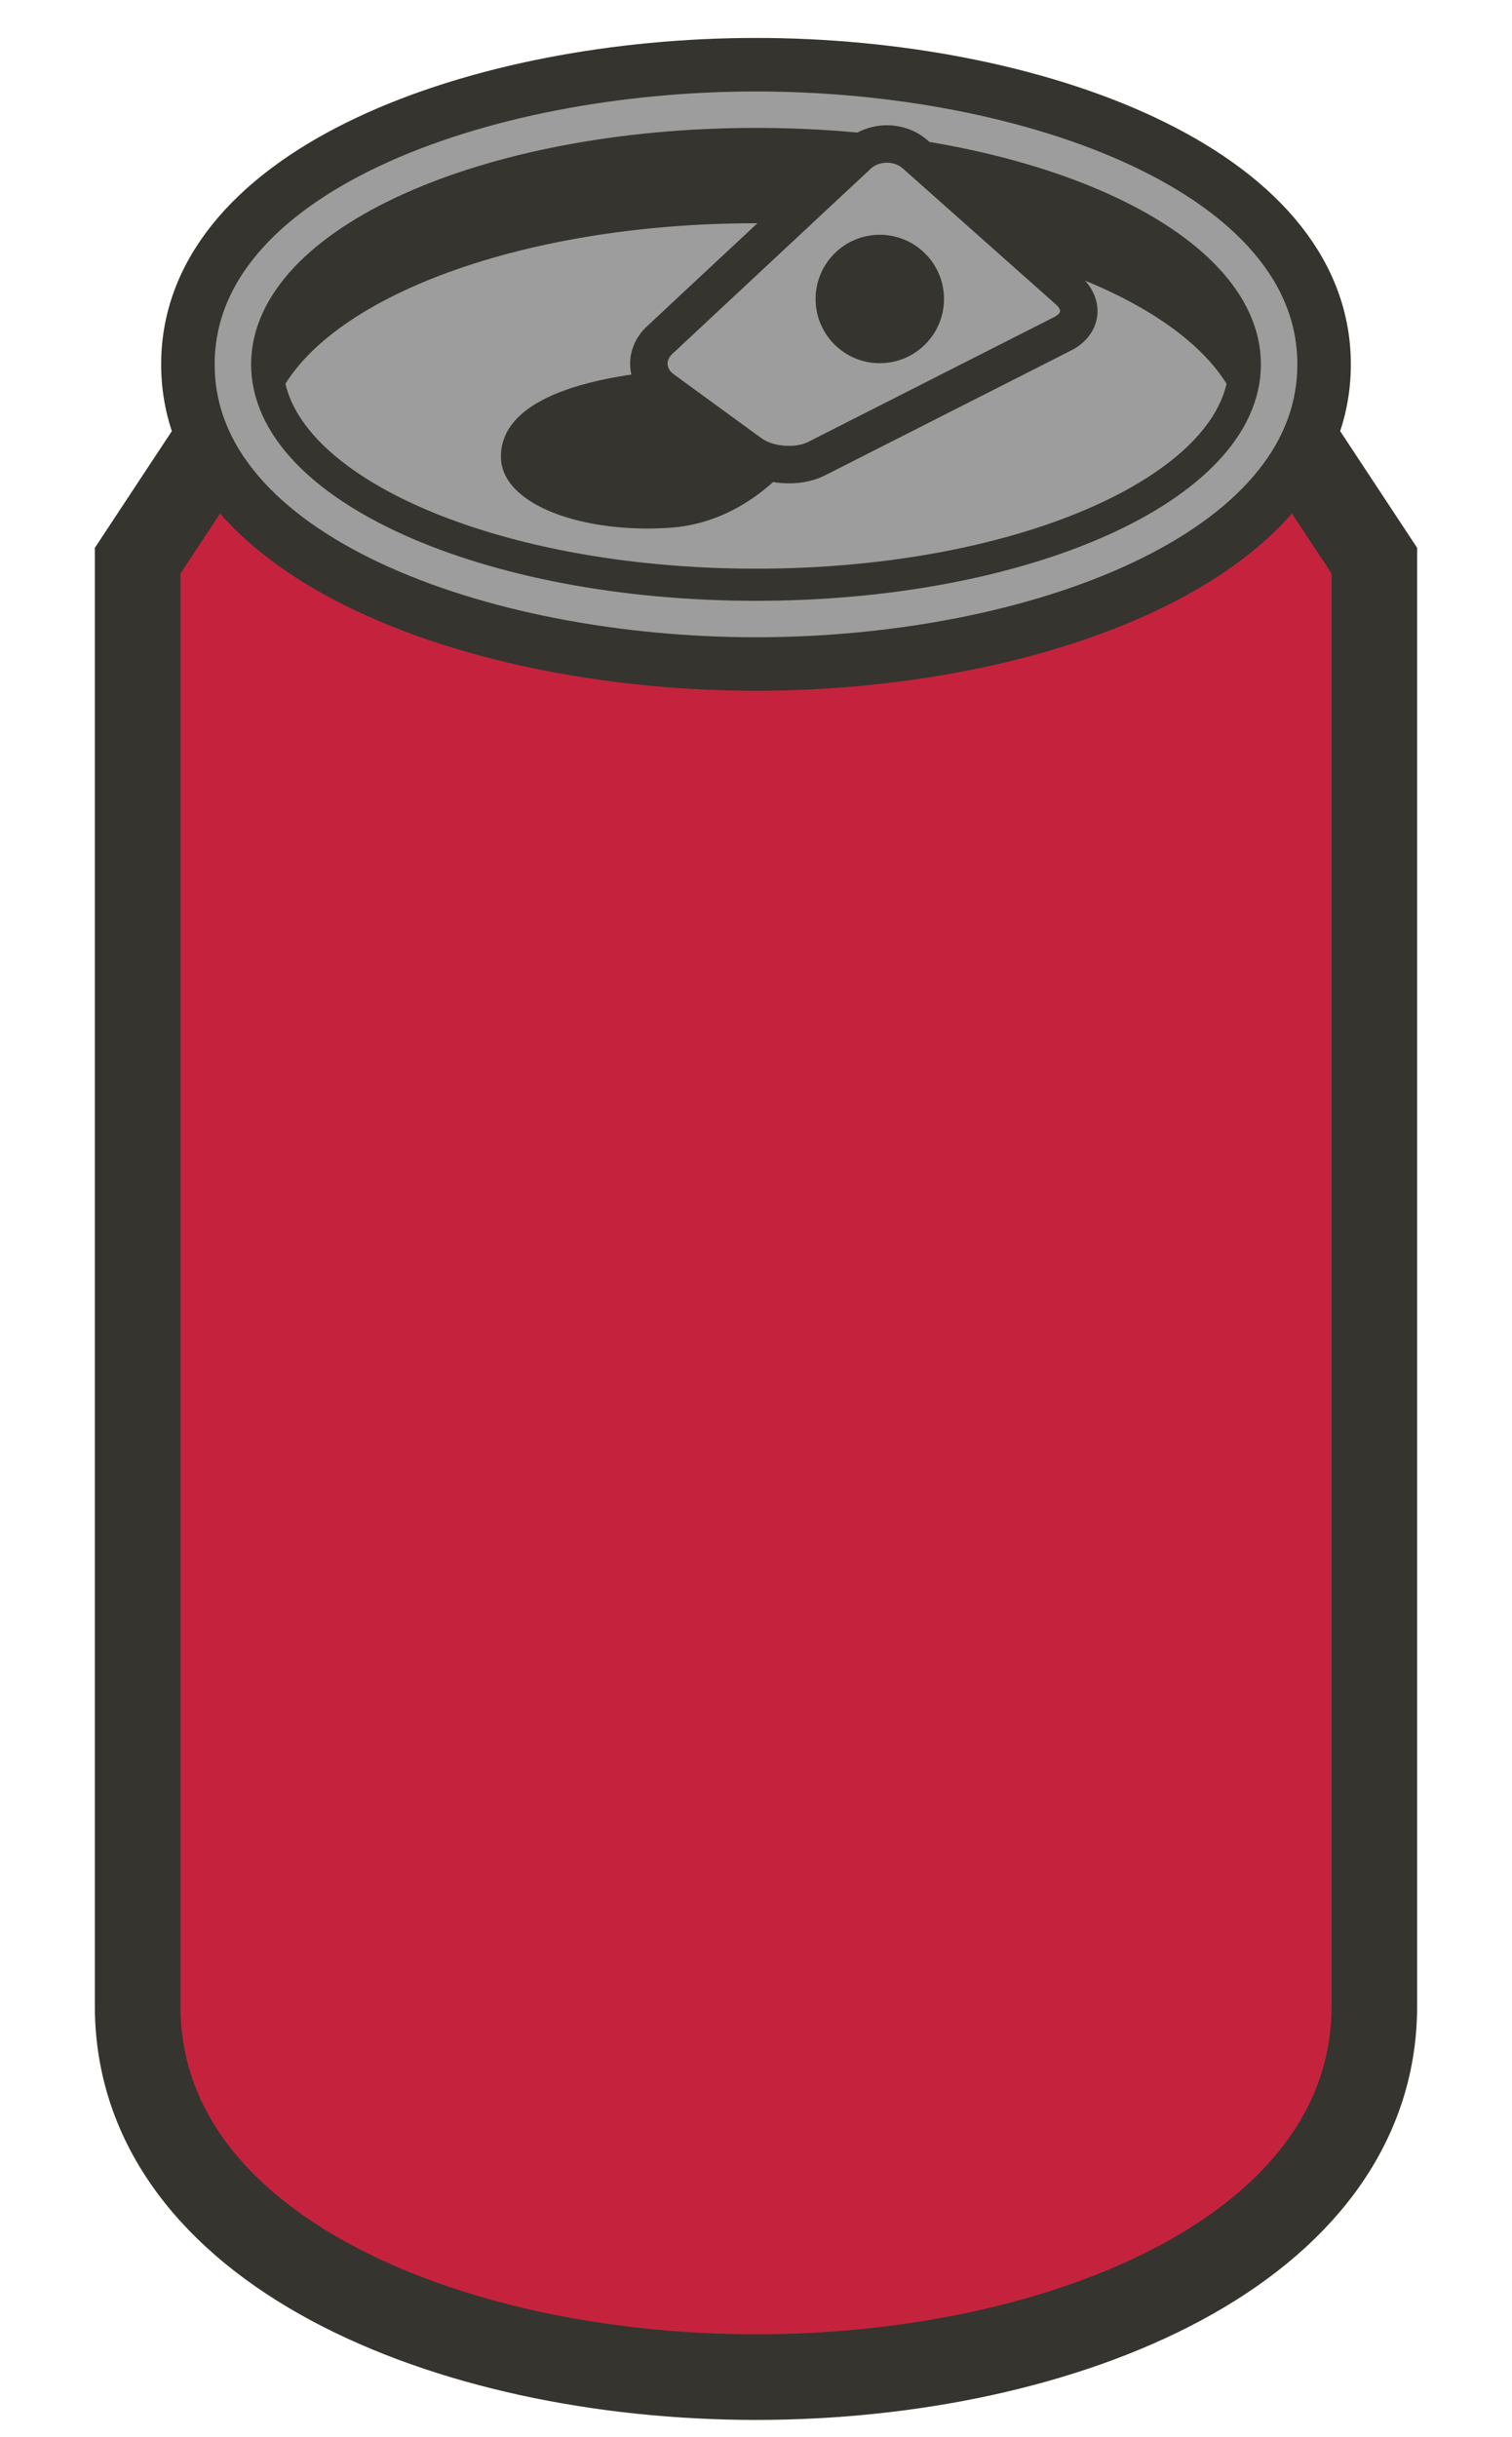
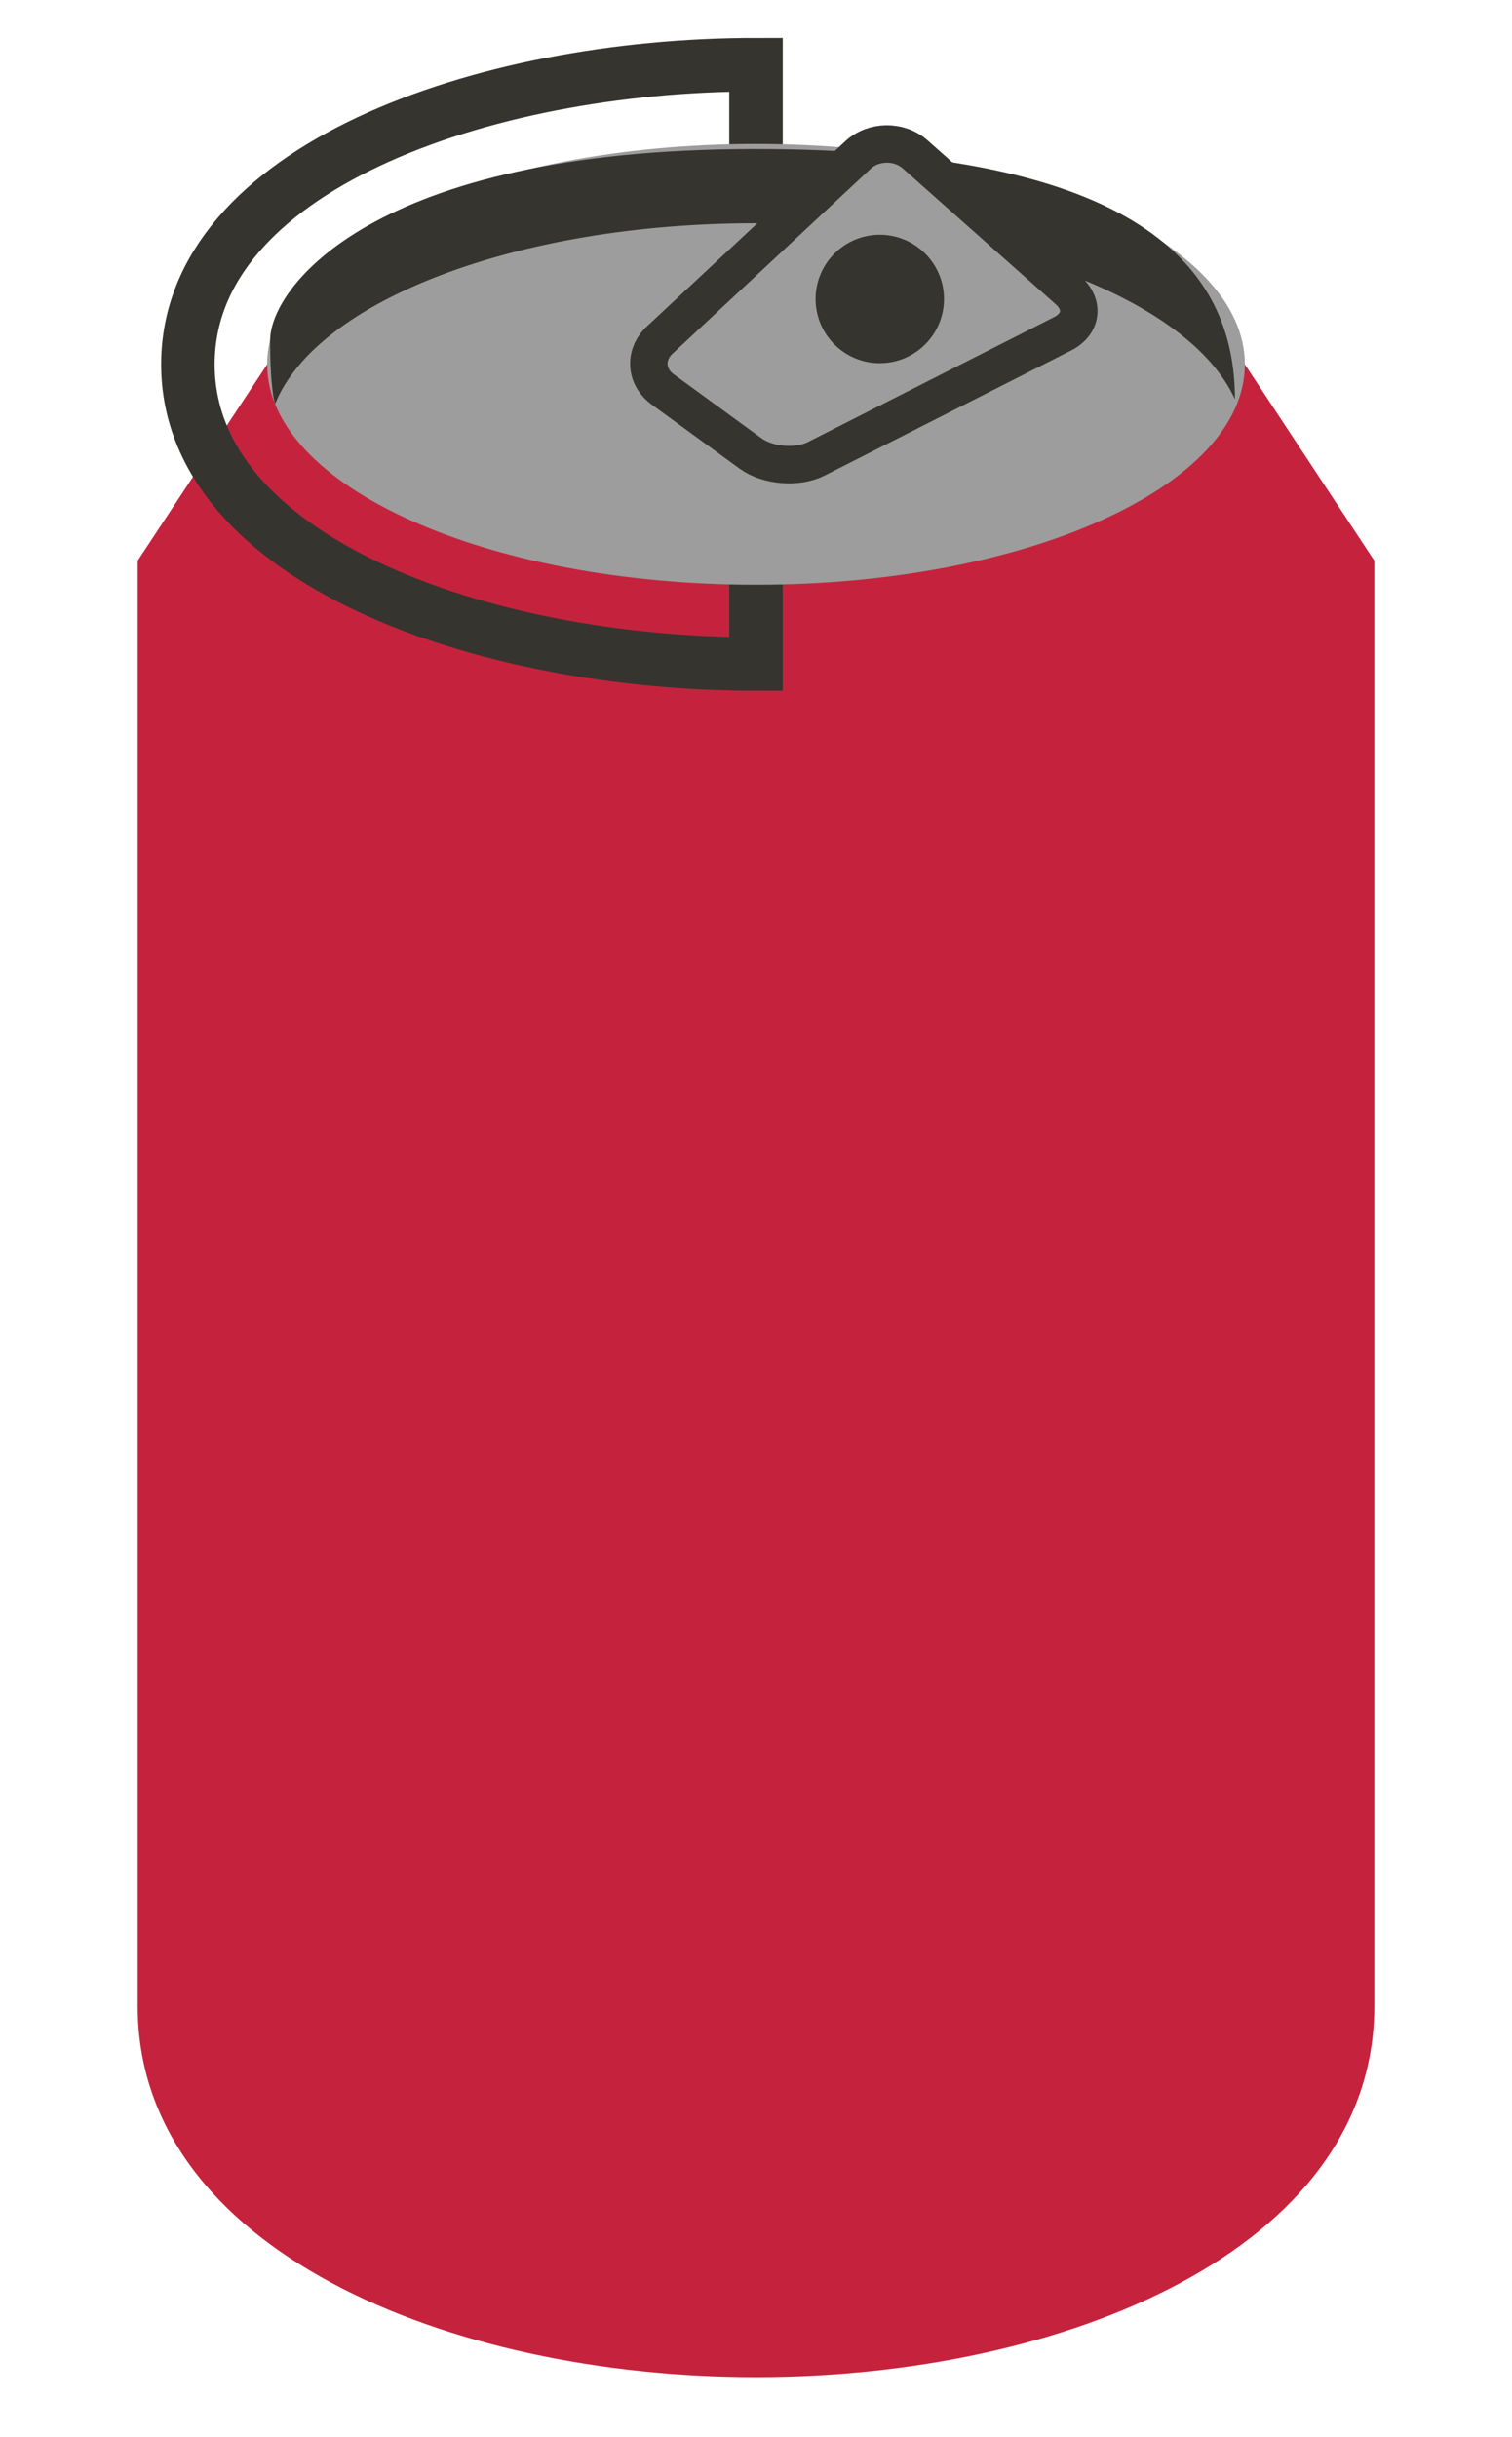
<svg xmlns="http://www.w3.org/2000/svg" width="108" height="174" viewBox="0 0 108 174">
  <title>aluminum-cans</title>
  <g fill="none" fill-rule="evenodd">
    <path d="M88.918 26.017H19.083l-9.25 14.018v103.198c0 17.398 22.22 26.5 44.167 26.5 21.95 0 44.167-9.102 44.167-26.5V40.035l-9.25-14.018z" fill="#C5233D" />
-     <path d="M88.918 26.017H19.083l-9.25 14.018v103.198c0 17.398 22.22 26.5 44.167 26.5 21.95 0 44.167-9.102 44.167-26.5V40.035l-9.25-14.018z" stroke="#36342F" stroke-width="6.115" />
-     <path d="M54 47.413c-19.67 0-40.578-7.498-40.578-21.396S34.33 4.62 54 4.62c19.67 0 40.578 7.5 40.578 21.397 0 13.898-20.907 21.396-40.578 21.396" fill="#9C9D9C" />
-     <path d="M54 47.413c-19.67 0-40.578-7.498-40.578-21.396S34.33 4.62 54 4.62c19.67 0 40.578 7.5 40.578 21.397 0 13.898-20.907 21.396-40.578 21.396z" stroke="#36342F" stroke-width="3.822" />
+     <path d="M54 47.413c-19.67 0-40.578-7.498-40.578-21.396S34.33 4.62 54 4.62z" stroke="#36342F" stroke-width="3.822" />
    <path d="M88.918 26.017c0 8.69-15.632 15.736-34.918 15.736-19.285 0-34.917-7.045-34.917-15.736 0-8.69 15.632-15.738 34.917-15.738 19.286 0 34.918 7.046 34.918 15.737" fill="#9C9D9C" />
-     <path d="M88.918 26.017c0 8.69-15.632 15.736-34.918 15.736-19.285 0-34.917-7.045-34.917-15.736 0-8.69 15.632-15.738 34.917-15.738 19.286 0 34.918 7.046 34.918 15.737z" stroke="#36342F" stroke-width="2.293" />
    <path d="M19.65 28.84c2.96-7.336 17.213-12.9 34.35-12.9 16.875 0 30.954 5.393 34.208 12.566 0-9.4-6.826-17.864-34.28-17.864s-34.632 9.98-34.632 13.638c0 3.66.353 4.56.353 4.56" fill="#36342F" />
-     <path d="M49.86 26.36s-14.08.054-14.08 6.24c0 3.53 6.074 5.525 12.148 5.078 6.072-.446 9.384-5.62 9.384-5.62L49.86 26.36z" fill="#36342F" />
    <path d="M76.305 20.735l-10.934-9.71c-1.14-1.013-2.985-.99-4.1.053l-14.146 13.2c-1.117 1.043-1.02 2.63.212 3.528l6.266 4.567c1.232.897 3.354 1.07 4.716.38l17.587-8.922c1.36-.687 1.54-2.08.4-3.095" fill="#9C9D9C" />
    <path d="M76.305 20.735l-10.934-9.71c-1.14-1.013-2.985-.99-4.1.053l-14.146 13.2c-1.117 1.043-1.02 2.63.212 3.528l6.266 4.567c1.232.897 3.354 1.07 4.716.38l17.587-8.922c1.36-.687 1.54-2.08.4-3.095z" stroke="#36342F" stroke-width="2.675" />
    <path d="M62.84 25.935c-2.53 0-4.583-2.053-4.583-4.586 0-2.532 2.053-4.585 4.584-4.585 2.534 0 4.587 2.053 4.587 4.584 0 2.532-2.053 4.585-4.586 4.585" fill="#36342F" />
  </g>
</svg>